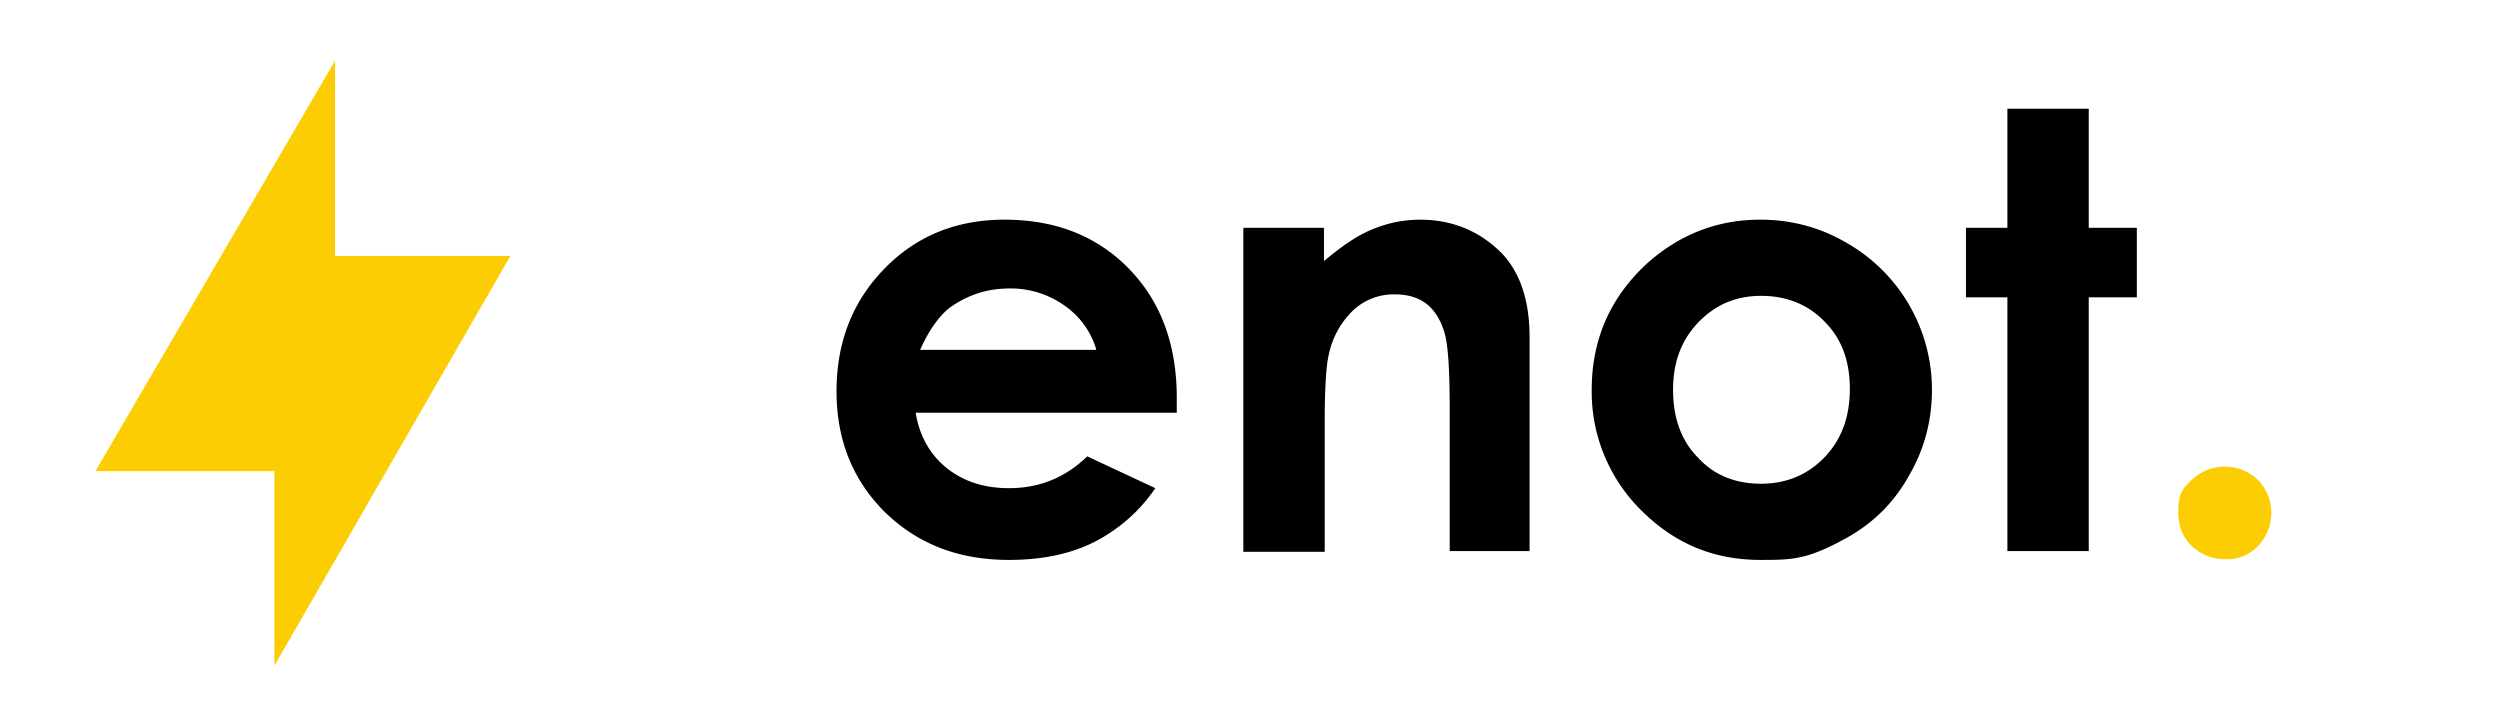
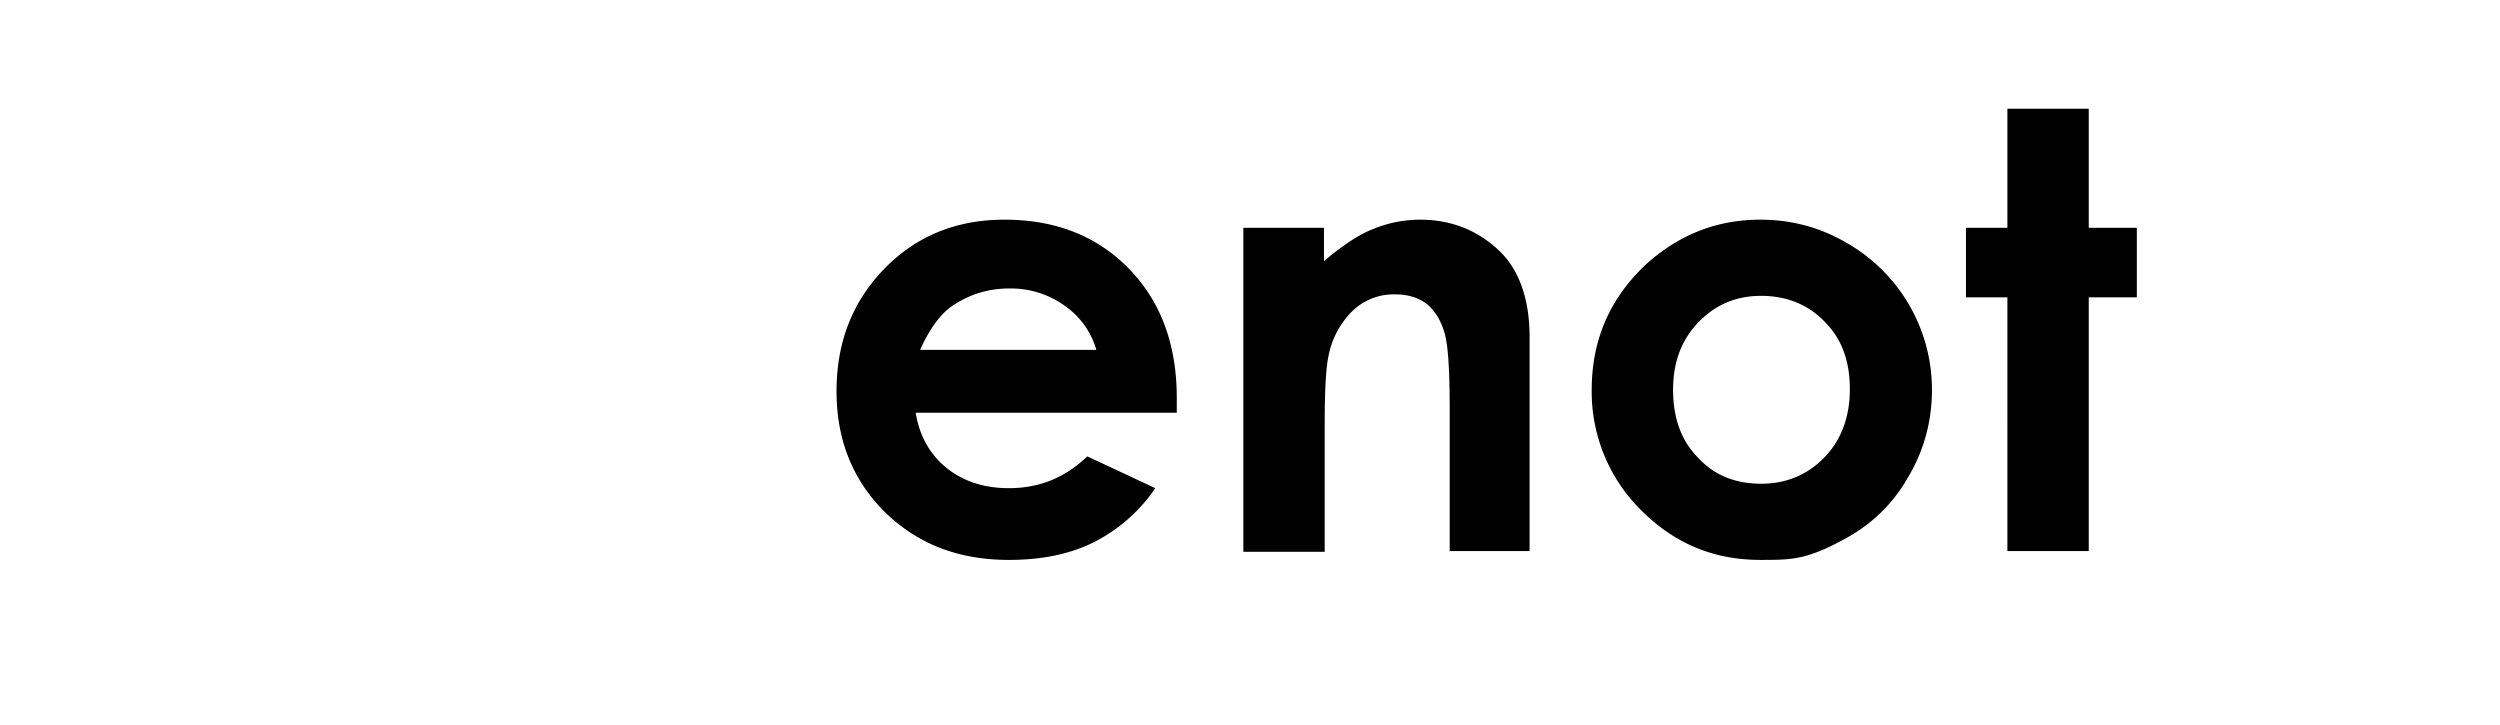
<svg xmlns="http://www.w3.org/2000/svg" viewBox="0 0 338 98">
  <path fill="#000" d="M159.1 55.8h-35.3c.5 3.1 1.9 5.6 4.1 7.4s5 2.8 8.5 2.8c4.1 0 7.6-1.4 10.6-4.3l9.2 4.3a22.1 22.1 0 0 1-8.3 7.3c-3.2 1.6-7 2.4-11.5 2.4-6.9 0-12.4-2.2-16.8-6.5-4.3-4.3-6.5-9.7-6.5-16.3 0-6.7 2.2-12.2 6.5-16.6q6.45-6.6 16.2-6.6 10.35 0 16.8 6.6c4.3 4.4 6.5 10.2 6.5 17.5zm-10.9-8.6a11 11 0 0 0-4.3-5.9 12.5 12.5 0 0 0-7.4-2.3c-3.1 0-5.7.9-8.1 2.6-1.4 1.1-2.8 3-4 5.7h23.8z" class="st0" />
  <path fill="#000" d="M168 30.8h11v4.5c2.5-2.1 4.7-3.6 6.8-4.4 2-.8 4.1-1.2 6.2-1.2 4.3 0 8 1.5 11 4.5 2.5 2.6 3.8 6.4 3.8 11.4v28.9H196V55.4c0-5.2-.2-8.7-.7-10.4q-.75-2.55-2.4-3.9c-1.2-.9-2.6-1.3-4.3-1.3a8 8 0 0 0-5.7 2.2 11.6 11.6 0 0 0-3.3 6.2c-.3 1.4-.5 4.3-.5 8.9v17.5h-11V30.8zm70-1.1c4.1 0 8 1 11.6 3.1a22.85 22.85 0 0 1 11.6 19.9c0 4.1-1 8-3.1 11.6q-3 5.4-8.4 8.4c-5.4 3-7.4 3-11.7 3-6.3 0-11.6-2.2-16.1-6.7a22.5 22.5 0 0 1-6.7-16.3q0-10.2 7.5-17.1c4.5-4 9.6-5.9 15.3-5.9m.1 10.3c-3.4 0-6.2 1.2-8.5 3.6s-3.4 5.4-3.4 9.1c0 3.8 1.1 6.9 3.4 9.2 2.2 2.4 5.1 3.5 8.5 3.5s6.3-1.2 8.6-3.6 3.4-5.5 3.4-9.2c0-3.8-1.1-6.8-3.4-9.1-2.2-2.3-5.1-3.5-8.6-3.5m33.3-25.3h11v16.1h6.5v9.4h-6.5v34.3h-11V40.2h-5.6v-9.4h5.6z" />
-   <path fill="#fbcd02" d="M300.8 63.1q2.55 0 4.5 1.8a6.44 6.44 0 0 1 0 8.9 5.74 5.74 0 0 1-4.5 1.8q-2.55 0-4.5-1.8-1.8-1.8-1.8-4.5c0-2.7.6-3.2 1.8-4.4 1.3-1.2 2.7-1.8 4.5-1.8M37.1 90V63.7H12.9L45.3 8.2v26.4H69z" />
</svg>